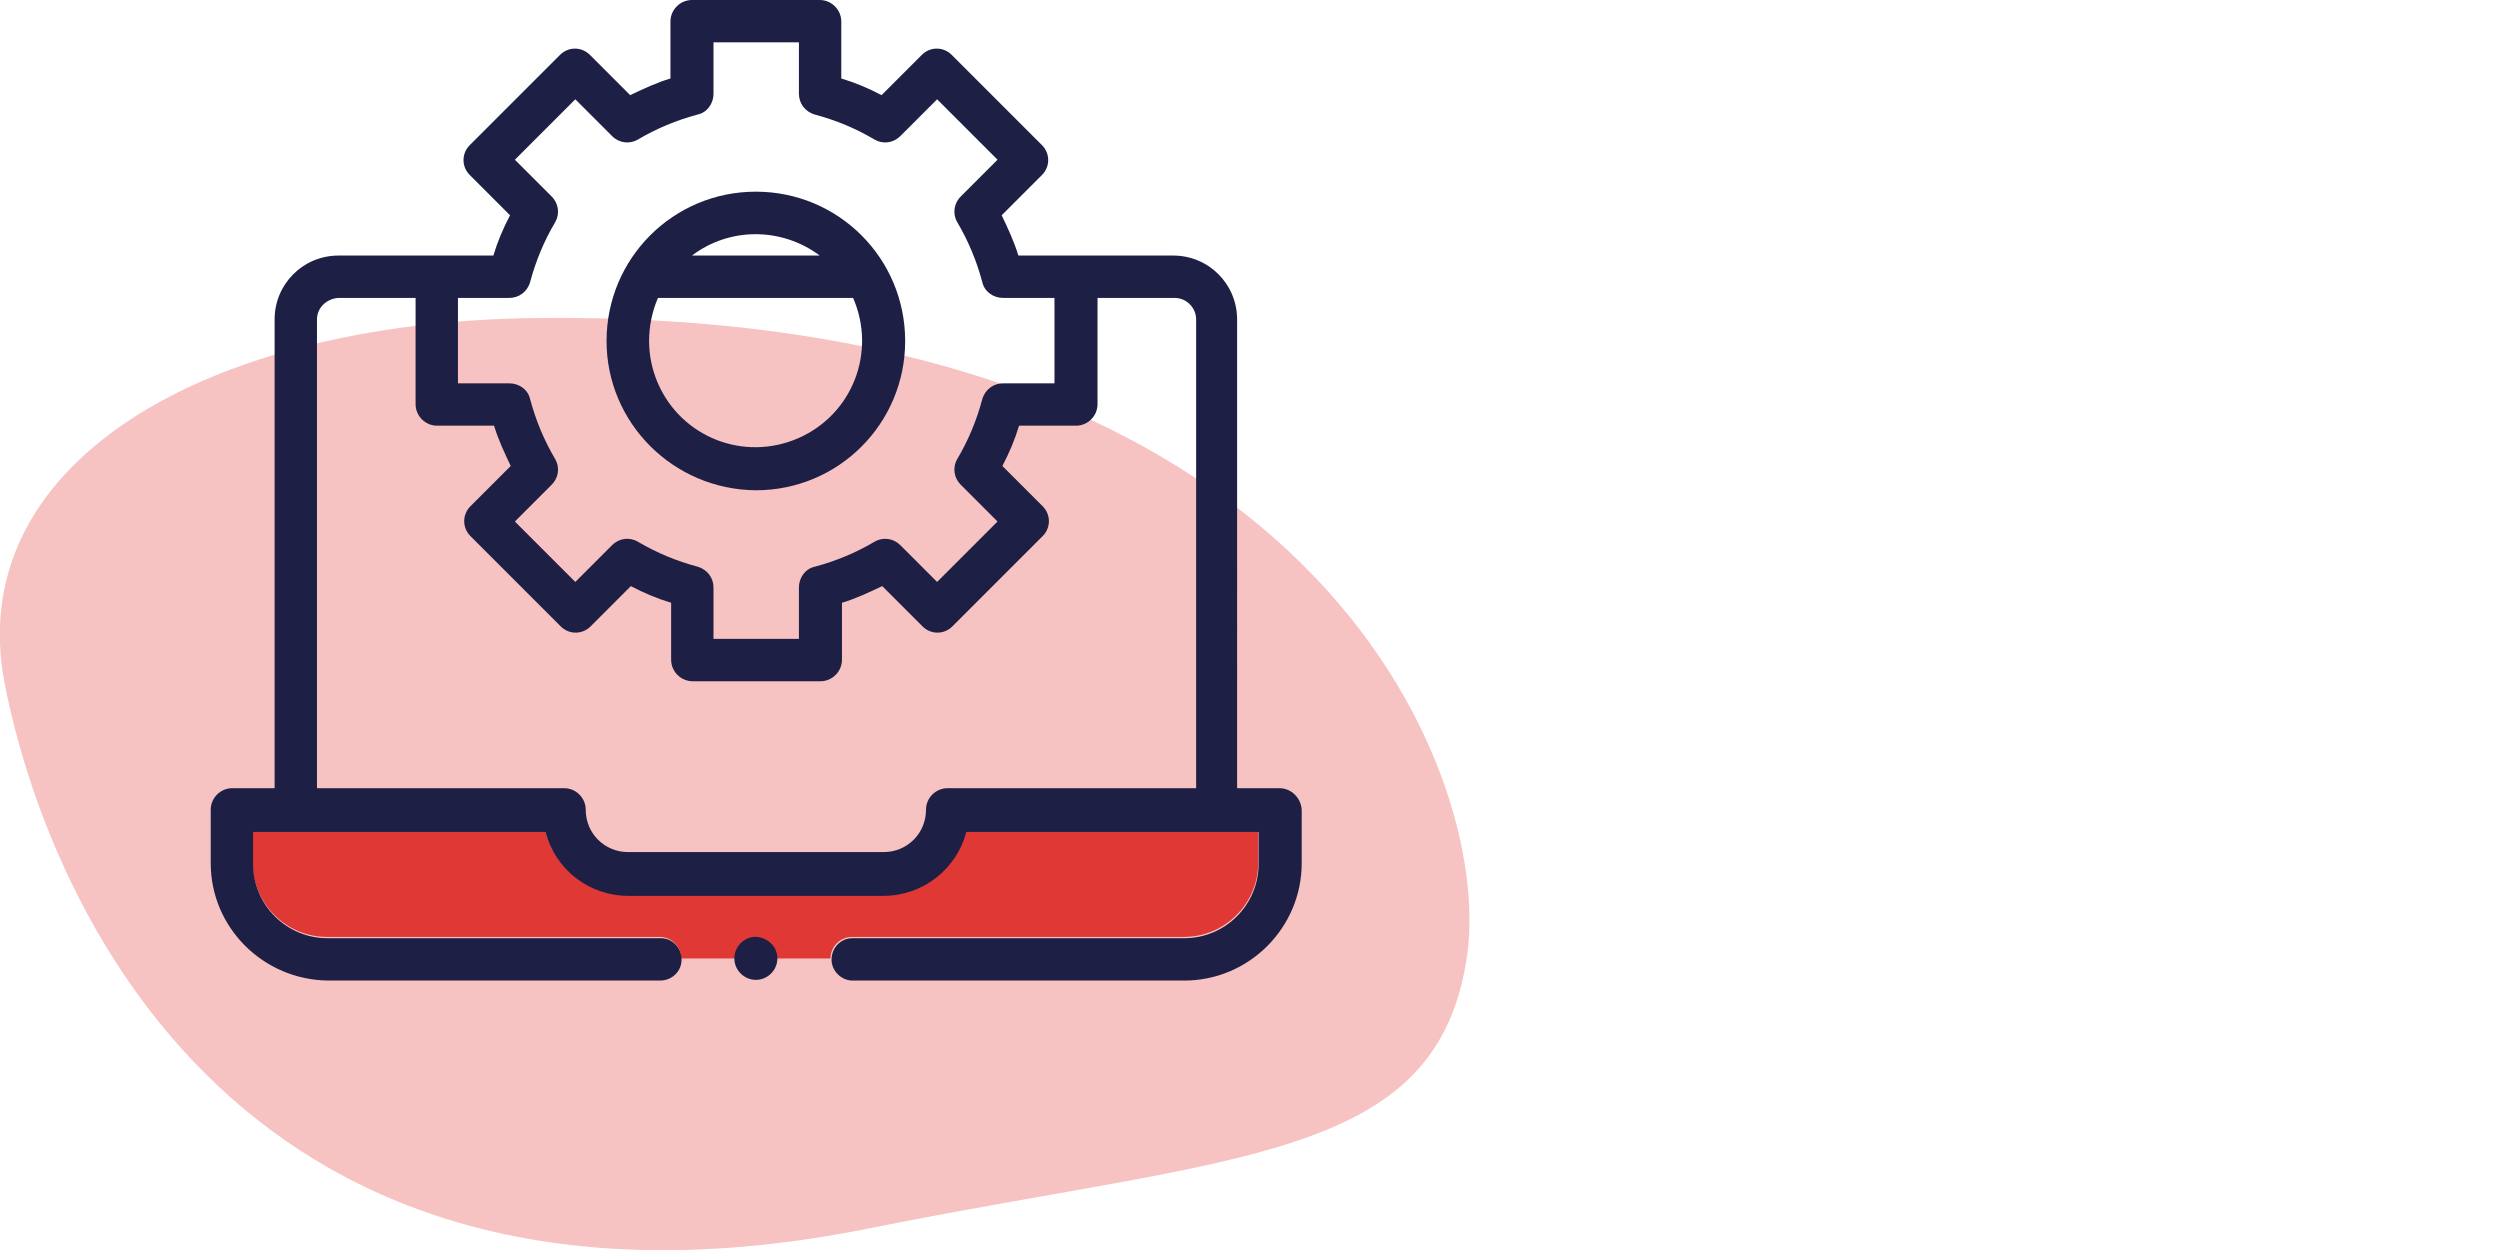
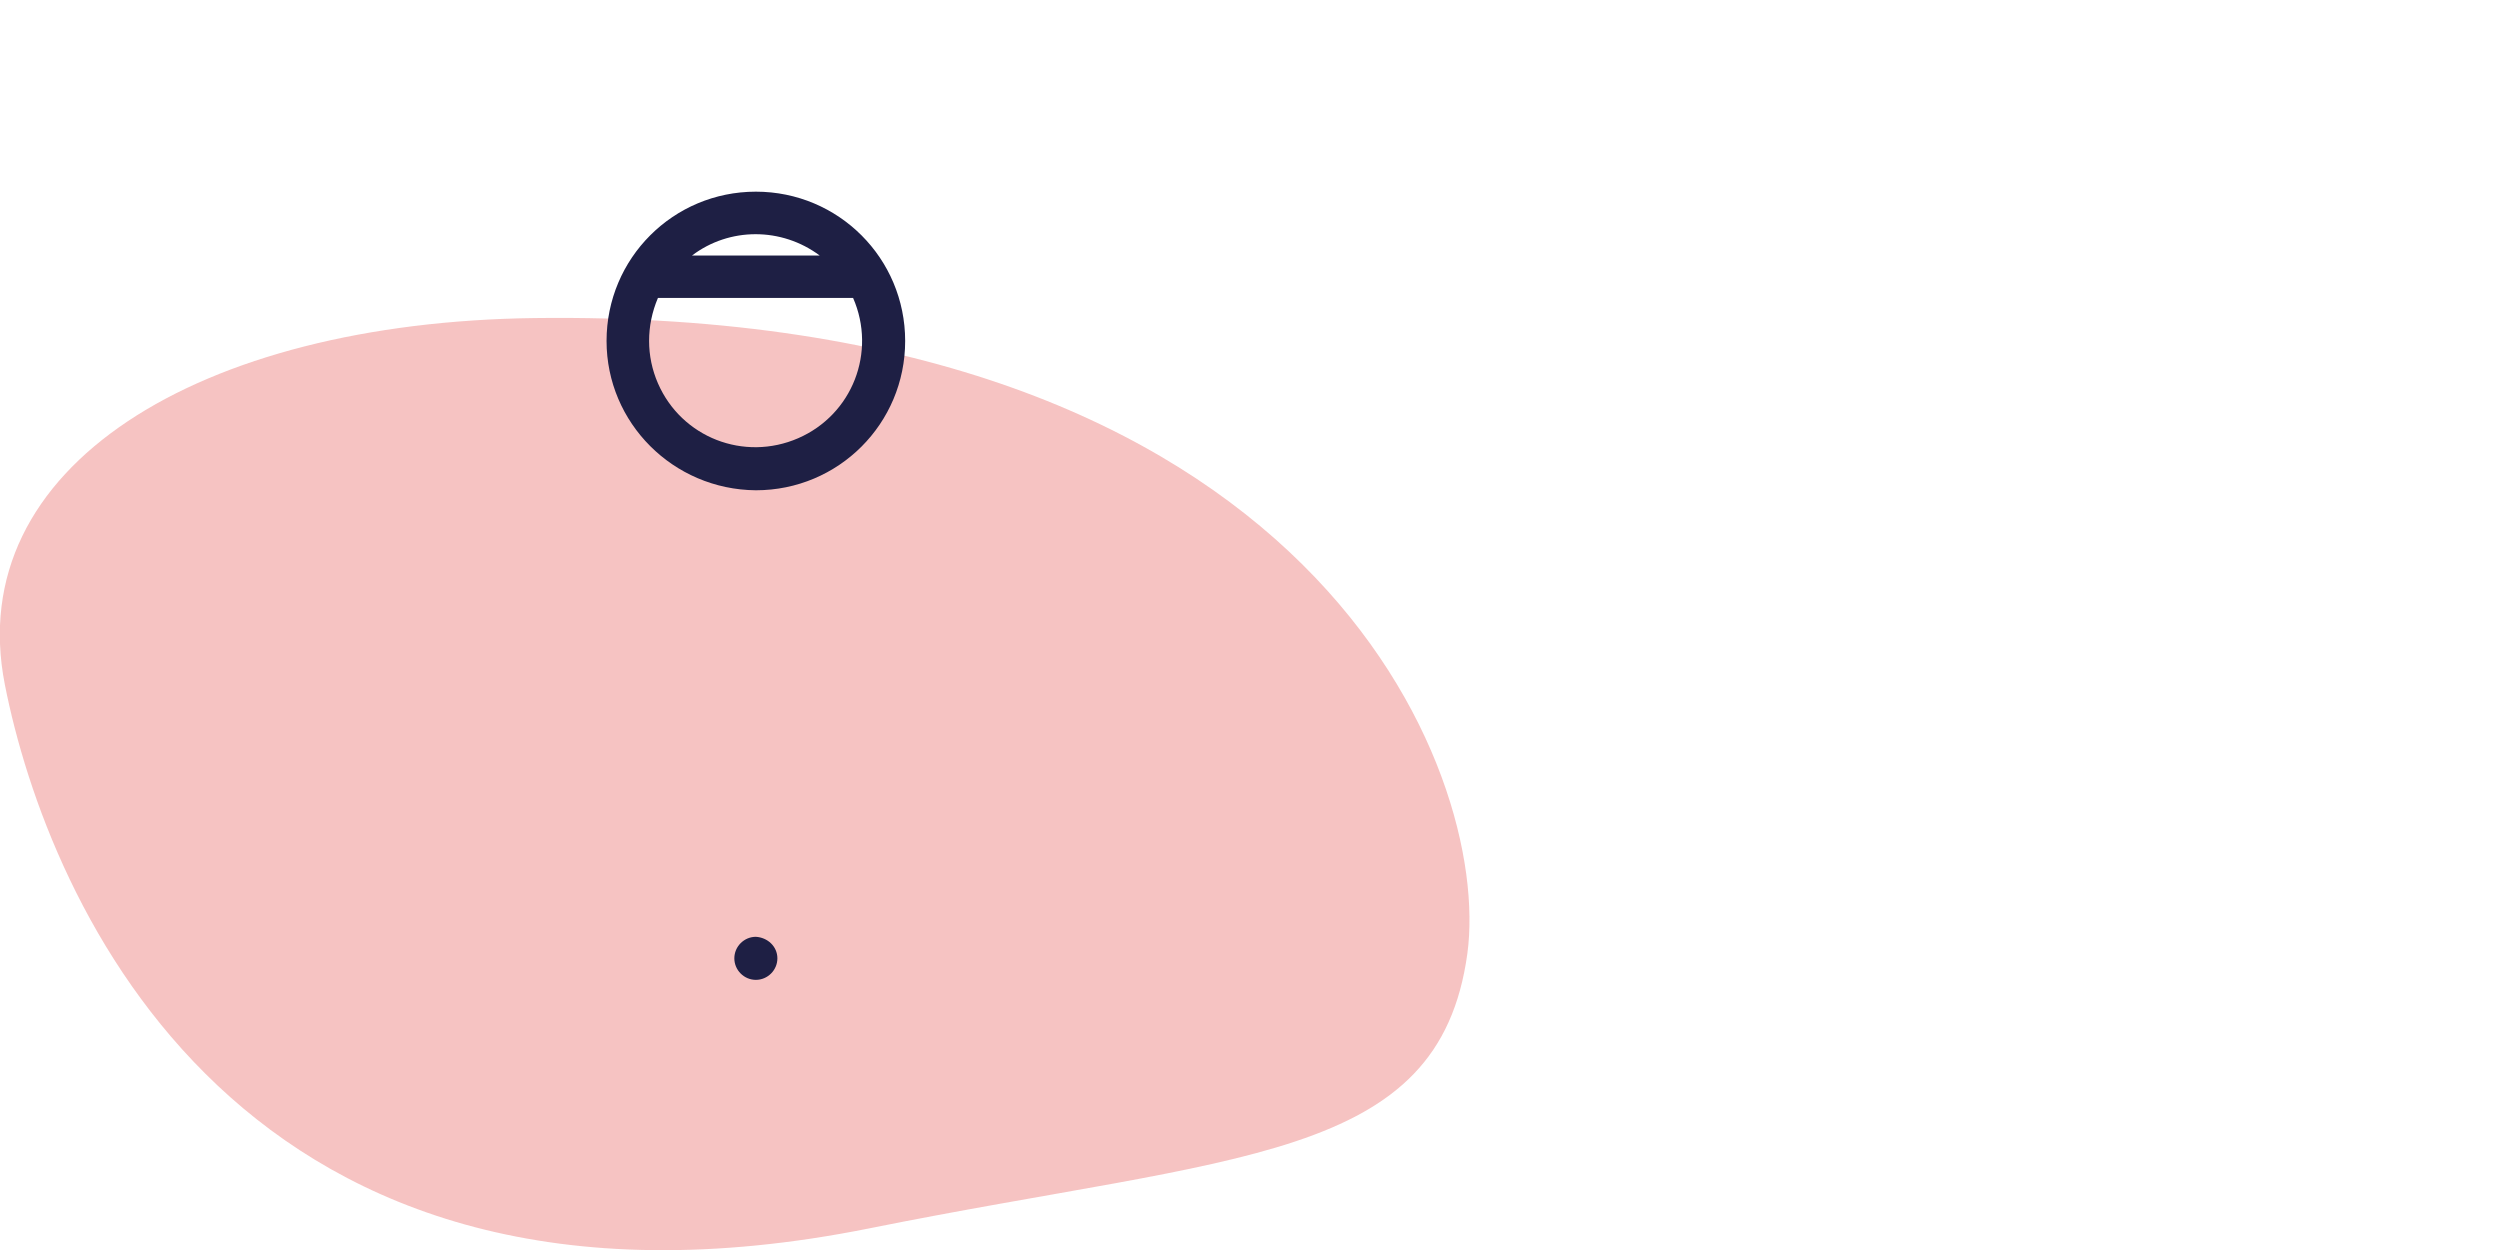
<svg xmlns="http://www.w3.org/2000/svg" version="1.1" id="Layer_1" x="0px" y="0px" viewBox="0 0 360 180" style="enable-background:new 0 0 360 180;" xml:space="preserve">
  <style type="text/css">
	.st0{opacity:0.3;fill:#E03835;enable-background:new    ;}
	.st1{fill:#E03835;}
	.st2{fill:#1E1F44;}
</style>
  <g id="Group_285" transform="translate(-979.598 -4044)">
    <path id="Path_34_1_" class="st0" d="M980.3,4142.6c6.2,31.4,34,96.4,124.4,78.3c53.2-10.7,82.1-9.6,86.2-39.6   c3.5-26-22.1-92.9-134.3-91.5C1008.3,4090.4,974.1,4111.2,980.3,4142.6z" />
    <g id="Group_50" transform="translate(308.584 3890.215)">
-       <path id="Path_82" class="st1" d="M810.1,273.4c-1.4,5.4-6.3,9.2-11.9,9.2h-36.8c-5.6,0-10.5-3.8-11.9-9.2h-42.1v4.6    c0,5.9,4.8,10.7,10.7,10.7H766c1.7,0,3.1,1.4,3.1,3.1h21.5c0-1.7,1.4-3.1,3.1-3.1h47.8c5.9,0,10.7-4.8,10.7-10.7v-4.6L810.1,273.4    z" />
      <g id="Group_49" transform="translate(691.558 153.785)">
        <g id="configuration">
          <path id="Path_82-2" class="st2" d="M88.3,70.6c11.9,0,21.5-9.6,21.5-21.5s-9.6-21.5-21.5-21.5c-11.9,0-21.5,9.6-21.5,21.5      C66.8,60.9,76.4,70.5,88.3,70.6C88.3,70.6,88.3,70.6,88.3,70.6z M97.5,36.8H79.1C84.5,32.7,92,32.7,97.5,36.8L97.5,36.8z       M74.2,42.9h28.1c3.4,7.8-0.1,16.8-7.9,20.2c-7.8,3.4-16.8-0.1-20.2-7.9C72.5,51.3,72.5,46.9,74.2,42.9z" />
          <path id="Path_83" class="st2" d="M91.4,138c0,1.7-1.4,3.1-3.1,3.1c-1.7,0-3.1-1.4-3.1-3.1c0-1.7,1.4-3.1,3.1-3.1l0,0      C90,135,91.4,136.3,91.4,138C91.4,138,91.4,138,91.4,138z" />
-           <path id="Path_84" class="st2" d="M163.7,113.5h-6.1V46c0-5.1-4.1-9.2-9.2-9.2h-22.3c-0.6-2-1.5-3.9-2.4-5.8l5.8-5.8      c1.2-1.2,1.2-3.1,0-4.3c0,0,0,0,0,0l0,0l-13-13c-1.2-1.2-3.1-1.2-4.3,0l0,0l-5.8,5.8c-1.9-1-3.8-1.8-5.8-2.4V3.1      c0-1.7-1.4-3.1-3.1-3.1l0,0H79.1C77.4,0,76,1.4,76,3.1c0,0,0,0,0,0v8.2c-2,0.6-3.9,1.5-5.8,2.4l-5.8-5.8c-1.2-1.2-3.1-1.2-4.3,0      l0,0l-13,13c-1.2,1.2-1.2,3.1,0,4.3l0,0l5.8,5.8c-1,1.9-1.8,3.8-2.4,5.8H28.2c-5.1,0-9.2,4.1-9.2,9.2v67.5h-6.1      c-1.7,0-3.1,1.4-3.1,3.1c0,0,0,0,0,0v7.7c0,9.3,7.6,16.8,16.9,16.9h47.8c1.7,0,3.1-1.3,3.1-3c0-1.7-1.3-3.1-3-3.1      c0,0-0.1,0-0.1,0H26.6c-5.9,0-10.7-4.8-10.7-10.7v-4.6H58c1.4,5.4,6.3,9.2,11.9,9.2h36.8c5.6,0,10.5-3.8,11.9-9.2h42.1v4.6      c0,5.9-4.8,10.7-10.7,10.7h-47.8c-1.7,0-3,1.4-3,3.1c0,1.6,1.4,3,3,3h47.8c9.3,0,16.9-7.6,16.9-16.9v-7.7      C166.8,114.9,165.4,113.5,163.7,113.5L163.7,113.5L163.7,113.5L163.7,113.5z M52.8,42.9c1.4,0,2.6-0.9,3-2.3      c0.8-3,2-5.9,3.6-8.6c0.7-1.2,0.5-2.7-0.5-3.7L53.6,23l8.7-8.7l5.3,5.3c1,1,2.5,1.2,3.7,0.5c2.7-1.6,5.6-2.8,8.6-3.6      c1.4-0.3,2.3-1.6,2.3-3V6.1h12.3v7.4c0,1.4,0.9,2.6,2.3,3c3,0.8,5.9,2,8.6,3.6c1.2,0.7,2.7,0.5,3.7-0.5l5.3-5.3l8.7,8.7      l-5.3,5.3c-1,1-1.2,2.5-0.5,3.7c1.6,2.7,2.8,5.6,3.6,8.6c0.3,1.4,1.6,2.3,3,2.3h7.4v12.3h-7.4c-1.4,0-2.6,0.9-3,2.3      c-0.8,3-2,5.9-3.6,8.6c-0.7,1.2-0.5,2.7,0.5,3.7l5.3,5.3l-8.7,8.7l-5.3-5.3c-1-1-2.5-1.2-3.7-0.5c-2.7,1.6-5.6,2.8-8.6,3.6      c-1.4,0.3-2.3,1.6-2.3,3V92H82.2v-7.4c0-1.4-0.9-2.6-2.3-3c-3-0.8-5.9-2-8.6-3.6c-1.2-0.7-2.7-0.5-3.7,0.5l-5.3,5.3l-8.7-8.7      l5.3-5.3c1-1,1.2-2.5,0.5-3.7c-1.6-2.7-2.8-5.6-3.6-8.6c-0.3-1.4-1.6-2.3-3-2.3h-7.4V42.9L52.8,42.9z M115.9,113.5      c-1.7,0-3.1,1.4-3.1,3.1c0,0,0,0,0,0c0,3.4-2.7,6.1-6.1,6.1H69.9c-3.4,0-6.1-2.7-6.1-6.1c0-1.7-1.4-3.1-3.1-3.1l0,0H25.1V46      c0-1.7,1.4-3,3.1-3.1h11.1v15.3c0,1.7,1.4,3.1,3.1,3.1l0,0h8.2c0.6,2,1.5,3.9,2.4,5.8l-5.8,5.8c-1.2,1.2-1.2,3.1,0,4.3l0,0      l13,13c1.2,1.2,3.1,1.2,4.3,0l0,0l5.8-5.8c1.9,1,3.8,1.8,5.8,2.4v8.2c0,1.7,1.4,3.1,3.1,3.1l0,0h18.4c1.7,0,3.1-1.4,3.1-3.1      c0,0,0,0,0,0v-8.2c2-0.6,3.9-1.5,5.8-2.4l5.8,5.8c1.2,1.2,3.1,1.2,4.3,0l0,0l13-13c1.2-1.2,1.2-3.1,0-4.3c0,0,0,0,0,0l0,0      l-5.8-5.8c1-1.9,1.8-3.8,2.4-5.8h8.2c1.7,0,3.1-1.4,3.1-3.1c0,0,0,0,0,0V42.9h11.1c1.7,0,3.1,1.4,3.1,3.1v67.5L115.9,113.5z" />
        </g>
      </g>
    </g>
  </g>
</svg>